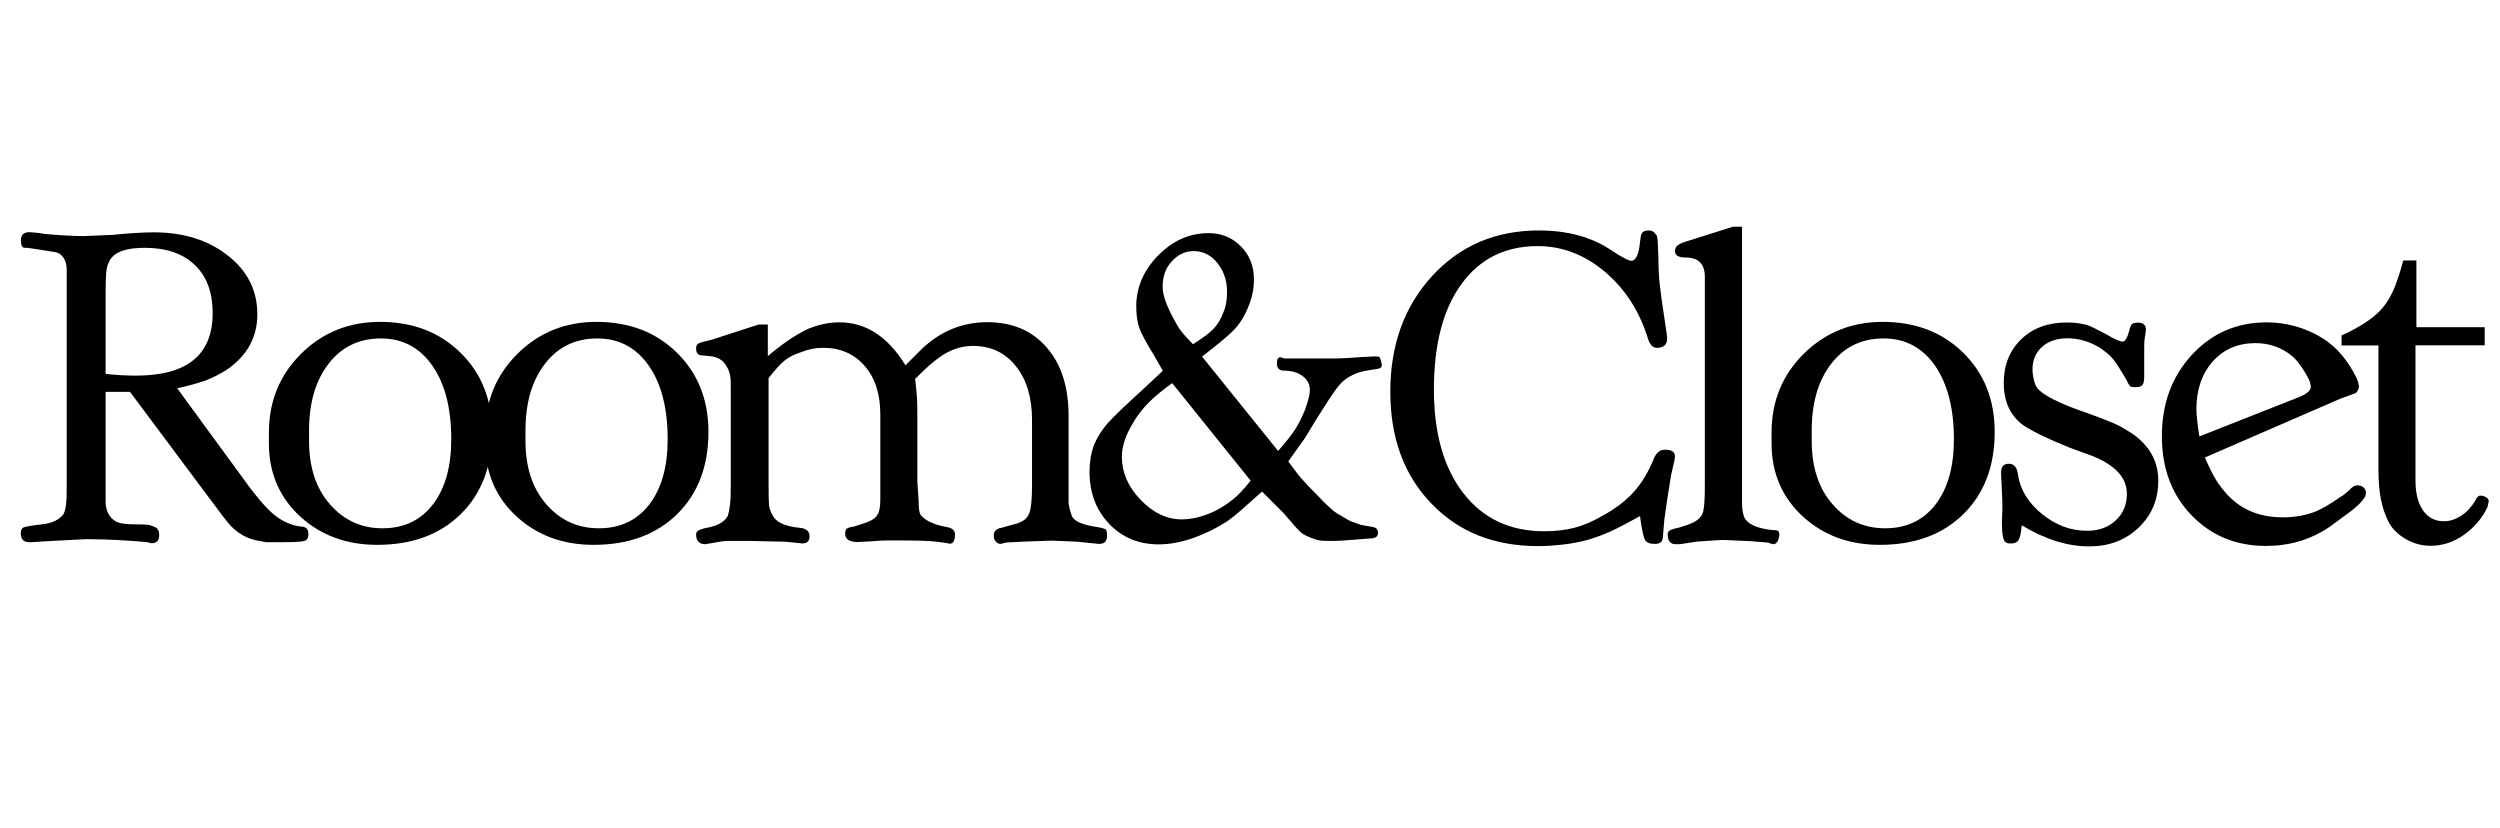
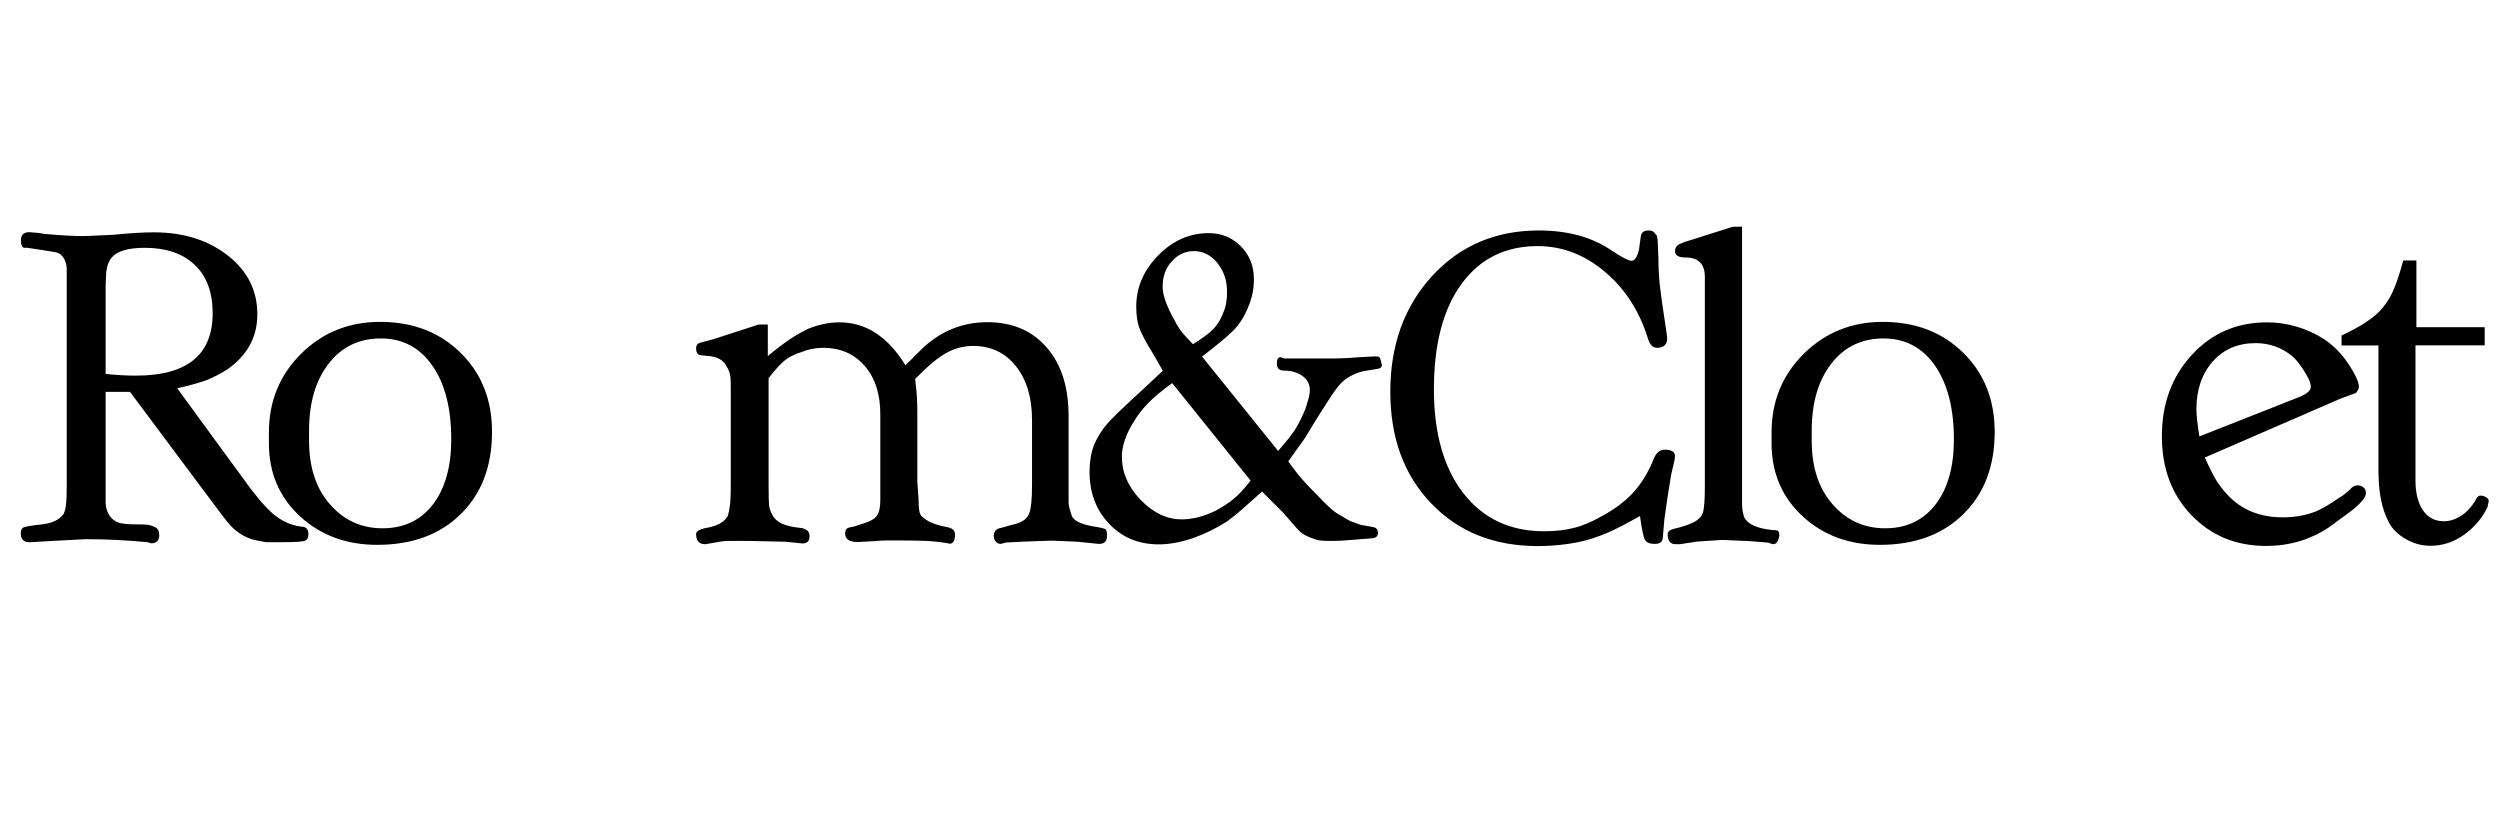
<svg xmlns="http://www.w3.org/2000/svg" version="1.1" id="Layer_1" x="0px" y="0px" viewBox="0 0 160 53" style="enable-background:new 0 0 160 53;" xml:space="preserve">
  <g>
    <path d="M11.34,24.85l4.33,5.92c0.34,0.48,0.68,0.91,1,1.29c0.33,0.38,0.6,0.65,0.81,0.83c0.56,0.47,1.15,0.73,1.77,0.81   c0.33,0,0.49,0.16,0.49,0.49c0,0.23-0.09,0.38-0.26,0.43c-0.17,0.05-0.62,0.08-1.34,0.08c-0.38,0-0.75,0-1.11,0   c-0.27-0.05-0.47-0.09-0.59-0.11c-0.38-0.07-0.75-0.22-1.11-0.46c-0.23-0.16-0.44-0.34-0.62-0.54c-0.18-0.2-0.58-0.72-1.21-1.57   l-5.18-6.94H6.76v5.65v1.43c0,0.3,0.08,0.57,0.23,0.81c0.15,0.23,0.35,0.39,0.58,0.47c0.23,0.08,0.62,0.12,1.16,0.12   c0.4,0,0.65,0.01,0.77,0.03s0.26,0.07,0.43,0.15c0.17,0.08,0.26,0.25,0.26,0.51c0,0.35-0.17,0.52-0.51,0.52L9.44,34.7   c-1.4-0.13-2.65-0.19-3.74-0.19H5.45l-2.13,0.11L2.01,34.7H1.87c-0.36,0-0.54-0.19-0.54-0.57c0-0.2,0.06-0.33,0.19-0.38   s0.51-0.12,1.16-0.19c0.65-0.07,1.11-0.29,1.38-0.65c0.07-0.13,0.13-0.33,0.16-0.59c0.04-0.27,0.05-0.7,0.05-1.3V18.37v-1.11   c0-0.31-0.07-0.56-0.21-0.77c-0.14-0.21-0.33-0.33-0.56-0.36l-1.02-0.16l-0.72-0.11H1.55c-0.14-0.02-0.21-0.19-0.21-0.5   c0-0.33,0.18-0.5,0.54-0.5c0.2,0.02,0.36,0.03,0.5,0.04c0.13,0.01,0.28,0.03,0.44,0.07c1.04,0.09,1.89,0.14,2.56,0.14l1.83-0.08   c1.08-0.11,1.96-0.16,2.64-0.16c1.9,0,3.48,0.5,4.74,1.49c1.26,0.99,1.88,2.24,1.88,3.76c0,1.46-0.65,2.64-1.95,3.54   c-0.43,0.27-0.88,0.5-1.33,0.68C12.73,24.5,12.12,24.68,11.34,24.85z M6.76,18.48v5.45c0.65,0.07,1.3,0.11,1.94,0.11   c3.28,0,4.91-1.33,4.91-4c0-1.33-0.38-2.36-1.15-3.09c-0.77-0.73-1.83-1.09-3.2-1.09c-1.06,0-1.76,0.21-2.11,0.62   c-0.2,0.25-0.31,0.56-0.35,0.92C6.78,17.76,6.76,18.12,6.76,18.48z" />
    <path d="M17.21,28.38v-0.7c0-2,0.69-3.68,2.06-5.04c1.37-1.36,3.06-2.04,5.05-2.04c2.1,0,3.82,0.66,5.16,1.98   c1.34,1.32,2.01,3.01,2.01,5.06c0,2.2-0.67,3.95-2,5.26c-1.33,1.31-3.11,1.97-5.35,1.97c-1.94,0-3.57-0.59-4.89-1.78   C17.9,31.87,17.21,30.29,17.21,28.38z M19.78,27.57v0.65c0,1.69,0.45,3.05,1.34,4.06c0.89,1.02,2.01,1.53,3.36,1.53   c1.37,0,2.44-0.51,3.23-1.53c0.78-1.02,1.17-2.41,1.17-4.17c0-1.98-0.4-3.55-1.21-4.71s-1.91-1.74-3.29-1.74   c-1.4,0-2.52,0.54-3.35,1.62C20.19,24.36,19.78,25.79,19.78,27.57z" />
-     <path d="M31.06,28.38v-0.7c0-2,0.69-3.68,2.06-5.04c1.37-1.36,3.06-2.04,5.05-2.04c2.1,0,3.82,0.66,5.16,1.98   c1.34,1.32,2.01,3.01,2.01,5.06c0,2.2-0.67,3.95-2,5.26c-1.33,1.31-3.11,1.97-5.35,1.97c-1.94,0-3.57-0.59-4.89-1.78   C31.75,31.87,31.06,30.29,31.06,28.38z M33.63,27.57v0.65c0,1.69,0.45,3.05,1.34,4.06c0.89,1.02,2.01,1.53,3.36,1.53   c1.37,0,2.44-0.51,3.23-1.53c0.78-1.02,1.17-2.41,1.17-4.17c0-1.98-0.4-3.55-1.21-4.71s-1.91-1.74-3.29-1.74   c-1.4,0-2.52,0.54-3.35,1.62C34.04,24.36,33.63,25.79,33.63,27.57z" />
    <path d="M50.26,34.67l-2.29-0.05c-0.56,0-0.97,0-1.23,0c-0.26,0-0.45,0.01-0.55,0.03l-1.05,0.18c-0.4,0-0.59-0.22-0.59-0.65   c0-0.2,0.28-0.34,0.84-0.43c0.59-0.13,0.99-0.37,1.19-0.73c0.05-0.16,0.1-0.4,0.14-0.72c0.04-0.32,0.05-0.76,0.05-1.34v-5.66   c0-0.34,0-0.68-0.01-1c-0.01-0.32-0.1-0.62-0.28-0.89c-0.2-0.36-0.55-0.57-1.07-0.62l-0.51-0.05c-0.23,0-0.35-0.15-0.35-0.46   c0-0.18,0.09-0.3,0.27-0.35l0.83-0.22l2.9-0.94h0.59v2.02c0.56-0.47,1.04-0.83,1.43-1.09c0.4-0.26,0.78-0.48,1.16-0.66   c0.67-0.27,1.33-0.41,2-0.41c1.69,0,3.1,0.92,4.22,2.75l1.11-1.11c1.19-1.1,2.56-1.65,4.13-1.65c1.6,0,2.87,0.54,3.8,1.62   c0.94,1.08,1.4,2.54,1.4,4.39v4.18c0,0.47,0,0.93,0,1.4c0.02,0.18,0.08,0.44,0.2,0.79c0.12,0.35,0.68,0.6,1.69,0.74   c0.22,0.04,0.36,0.08,0.45,0.12s0.12,0.19,0.12,0.44c0,0.34-0.17,0.51-0.51,0.51l-1.4-0.14l-1.62-0.07l-1.73,0.06l-1.19,0.06   l-0.35,0.09c-0.13,0-0.23-0.05-0.32-0.15c-0.09-0.1-0.13-0.22-0.13-0.37c0-0.29,0.16-0.46,0.49-0.51l0.57-0.16l0.41-0.11   c0.41-0.13,0.68-0.34,0.8-0.65c0.12-0.31,0.18-0.92,0.18-1.84v-4.14c0-1.43-0.34-2.57-1.03-3.44s-1.6-1.3-2.75-1.3   c-0.58,0-1.13,0.14-1.67,0.43s-1.22,0.85-2.03,1.68c0.05,0.45,0.09,0.82,0.11,1.11c0.02,0.29,0.03,0.7,0.03,1.25v4.22l0.08,1.16   c0,0.49,0.04,0.8,0.11,0.93c0.07,0.13,0.25,0.28,0.54,0.45c0.11,0.05,0.25,0.11,0.43,0.18c0.18,0.06,0.43,0.13,0.76,0.19   s0.49,0.22,0.49,0.47c0,0.4-0.12,0.59-0.35,0.59l-0.11-0.03c-0.48-0.08-0.94-0.13-1.36-0.15c-0.42-0.02-0.98-0.03-1.68-0.03   c-0.32,0-0.62,0-0.89,0c-0.27,0-0.56,0.02-0.89,0.05l-0.94,0.05c-0.54,0-0.81-0.18-0.81-0.54c0-0.16,0.04-0.27,0.11-0.32   c0.07-0.05,0.22-0.1,0.45-0.13l0.59-0.19c0.43-0.13,0.72-0.29,0.87-0.49c0.15-0.2,0.23-0.53,0.23-1v-0.86v-4.64   c0-1.3-0.33-2.33-1-3.1s-1.55-1.16-2.66-1.16c-0.49,0-0.95,0.09-1.38,0.27c-0.45,0.14-0.81,0.32-1.08,0.54   c-0.27,0.22-0.61,0.59-1.03,1.13V31c0,0.7,0.01,1.15,0.03,1.34c0.02,0.19,0.09,0.4,0.22,0.63c0.22,0.45,0.8,0.72,1.75,0.81   c0.41,0.04,0.62,0.22,0.62,0.54c0,0.31-0.15,0.46-0.46,0.46L50.26,34.67z" />
    <path d="M74.42,23.73l-0.57-1c-0.49-0.79-0.8-1.37-0.93-1.73c-0.13-0.36-0.2-0.82-0.2-1.38c0-1.23,0.47-2.32,1.4-3.27   c0.94-0.96,2.02-1.43,3.24-1.43c0.81,0,1.49,0.28,2.05,0.84s0.84,1.26,0.84,2.11c0,0.38-0.04,0.74-0.13,1.09   c-0.09,0.35-0.23,0.71-0.41,1.08c-0.18,0.37-0.4,0.7-0.66,0.99c-0.26,0.29-0.73,0.69-1.39,1.22l-0.73,0.57l4.87,6.04   c0.49-0.56,0.83-0.99,1.04-1.3c0.21-0.31,0.44-0.76,0.69-1.35c0.05-0.16,0.12-0.36,0.19-0.61c0.07-0.24,0.11-0.46,0.11-0.64   c0-0.36-0.15-0.66-0.46-0.89c-0.31-0.23-0.7-0.35-1.19-0.35c-0.31,0-0.46-0.15-0.46-0.46c0-0.27,0.08-0.4,0.24-0.4l0.22,0.08   c0.05,0,0.32,0,0.81,0h0.43h1.62h0.19h0.3c0.36,0,0.85-0.03,1.48-0.08l0.95-0.05c0.18,0,0.29,0.01,0.32,0.04s0.07,0.12,0.11,0.28   l0.05,0.24c0,0.12-0.08,0.2-0.24,0.23l-0.73,0.12c-0.34,0.05-0.66,0.15-0.94,0.3c-0.29,0.14-0.53,0.32-0.73,0.53   c-0.2,0.21-0.45,0.56-0.76,1.04l-0.73,1.14l-0.81,1.33l-1.05,1.47c0.34,0.47,0.62,0.84,0.85,1.1c0.22,0.26,0.6,0.66,1.12,1.18   c0.2,0.22,0.39,0.41,0.58,0.58c0.19,0.17,0.32,0.29,0.4,0.35s0.23,0.16,0.45,0.28c0.22,0.13,0.4,0.24,0.57,0.33l0.67,0.24   l0.78,0.14c0.22,0.04,0.32,0.16,0.32,0.38c0,0.24-0.17,0.35-0.51,0.35l-1.4,0.11c-0.2,0.02-0.41,0.03-0.62,0.04   s-0.38,0.01-0.49,0.01c-0.32,0-0.56-0.01-0.7-0.03c-0.14-0.02-0.35-0.08-0.62-0.19c-0.27-0.11-0.48-0.22-0.62-0.35   c-0.14-0.12-0.5-0.53-1.08-1.21l-1.38-1.38c-0.52,0.47-0.97,0.87-1.35,1.2c-0.29,0.25-0.58,0.49-0.89,0.71   c-0.7,0.45-1.44,0.81-2.21,1.08c-0.77,0.26-1.49,0.39-2.16,0.39c-1.28,0-2.34-0.44-3.17-1.31c-0.84-0.88-1.26-1.99-1.26-3.34   c0-0.61,0.09-1.17,0.27-1.68c0.23-0.54,0.53-1.01,0.88-1.41c0.35-0.4,1.12-1.13,2.31-2.22L74.42,23.73z M80.04,30.76l-5.02-6.24   c-0.65,0.47-1.16,0.89-1.53,1.27c-0.37,0.38-0.69,0.79-0.96,1.25c-0.49,0.79-0.73,1.53-0.73,2.19c0,1.01,0.4,1.93,1.2,2.76   c0.8,0.83,1.68,1.25,2.63,1.25c0.67,0,1.39-0.18,2.16-0.55c0.5-0.27,0.88-0.52,1.13-0.74C79.26,31.69,79.62,31.29,80.04,30.76z    M75.02,20.23c0.22,0.41,0.39,0.72,0.53,0.9c0.13,0.19,0.4,0.49,0.8,0.9c0.63-0.4,1.08-0.73,1.34-1.01   c0.26-0.28,0.47-0.64,0.63-1.09c0.07-0.16,0.13-0.36,0.16-0.59c0.04-0.23,0.05-0.46,0.05-0.67c0-0.72-0.21-1.33-0.62-1.84   s-0.92-0.76-1.51-0.76c-0.54,0-1.01,0.22-1.4,0.65c-0.4,0.43-0.59,0.97-0.59,1.62C74.4,18.79,74.6,19.42,75.02,20.23z" />
    <path d="M104.96,33.03c-0.77,0.43-1.39,0.75-1.84,0.96c-0.45,0.21-0.92,0.38-1.4,0.53c-0.49,0.14-1.02,0.25-1.59,0.32   s-1.14,0.11-1.7,0.11c-2.81,0-5.09-0.91-6.83-2.73c-1.75-1.82-2.62-4.2-2.62-7.15c0-2.99,0.89-5.45,2.67-7.4   c1.78-1.94,4.06-2.92,6.83-2.92c1.89,0,3.46,0.44,4.72,1.32c0.63,0.41,1.04,0.62,1.21,0.62c0.22,0,0.38-0.25,0.49-0.74l0.11-0.82   c0.04-0.26,0.2-0.38,0.49-0.38c0.16,0,0.28,0.04,0.35,0.11l0.19,0.22l0.05,0.3l0.05,1.17c0,0.6,0.03,1.17,0.09,1.72   c0.06,0.55,0.16,1.22,0.28,2.02l0.16,1.08l0.03,0.27c0,0.42-0.22,0.62-0.67,0.62c-0.23,0-0.41-0.17-0.54-0.52   c-0.54-1.79-1.46-3.23-2.77-4.34c-1.3-1.1-2.74-1.65-4.31-1.65c-2.07,0-3.7,0.81-4.87,2.42c-1.18,1.61-1.77,3.86-1.77,6.75   c0,2.81,0.63,5.03,1.89,6.65c1.26,1.62,2.98,2.43,5.16,2.43c0.72,0,1.36-0.07,1.93-0.22c0.57-0.14,1.19-0.41,1.88-0.81   c0.81-0.45,1.47-0.96,1.97-1.53c0.5-0.57,0.93-1.28,1.27-2.15c0.16-0.34,0.39-0.51,0.68-0.51c0.43,0,0.65,0.14,0.65,0.43   l-0.03,0.24l-0.22,0.95l-0.24,1.51l-0.19,1.32l-0.08,0.95c0,0.23-0.04,0.4-0.11,0.49c-0.07,0.09-0.22,0.14-0.43,0.14   c-0.32,0-0.54-0.09-0.63-0.28C105.17,34.34,105.07,33.84,104.96,33.03z" />
    <path d="M111.49,14.51v16.65v1.03c0,0.33,0.04,0.62,0.13,0.89c0.2,0.45,0.79,0.73,1.78,0.84c0.16,0,0.28,0.01,0.36,0.04   c0.08,0.03,0.12,0.13,0.12,0.31l-0.08,0.32c-0.09,0.16-0.19,0.24-0.3,0.24c-0.14-0.02-0.25-0.06-0.32-0.1l-1.21-0.1l-1.65-0.07   h-0.19l-1.51,0.1l-1.11,0.17h-0.27c-0.34,0-0.51-0.22-0.51-0.65c0-0.16,0.13-0.27,0.41-0.34c0.27-0.06,0.49-0.12,0.66-0.18   c0.17-0.05,0.34-0.12,0.5-0.19c0.36-0.16,0.58-0.38,0.68-0.65c0.09-0.27,0.13-0.84,0.13-1.7V18.86v-1.14   c0-0.83-0.41-1.24-1.24-1.24c-0.45,0-0.67-0.14-0.67-0.41c0-0.16,0.06-0.29,0.18-0.38c0.12-0.09,0.36-0.19,0.74-0.3l2.78-0.88   H111.49z" />
    <path d="M113.38,28.38v-0.7c0-2,0.69-3.68,2.06-5.04c1.38-1.36,3.06-2.04,5.05-2.04c2.1,0,3.82,0.66,5.16,1.98   c1.34,1.32,2.01,3.01,2.01,5.06c0,2.2-0.67,3.95-2,5.26c-1.33,1.31-3.11,1.97-5.35,1.97c-1.94,0-3.57-0.59-4.89-1.78   C114.07,31.87,113.38,30.29,113.38,28.38z M115.95,27.57v0.65c0,1.69,0.45,3.05,1.34,4.06c0.89,1.02,2.01,1.53,3.36,1.53   c1.37,0,2.44-0.51,3.23-1.53c0.78-1.02,1.17-2.41,1.17-4.17c0-1.98-0.41-3.55-1.21-4.71c-0.81-1.16-1.91-1.74-3.29-1.74   c-1.4,0-2.52,0.54-3.35,1.62C116.36,24.36,115.95,25.79,115.95,27.57z" />
-     <path d="M129.39,33.62c-0.04,0.45-0.1,0.76-0.19,0.92s-0.24,0.24-0.46,0.24c-0.11,0-0.18,0-0.23-0.01s-0.09-0.03-0.15-0.07   c-0.16-0.11-0.24-0.52-0.24-1.24l0.03-0.78c0-0.2,0-0.4,0-0.59c-0.05-1.04-0.08-1.62-0.08-1.73v-0.14c0-0.36,0.16-0.54,0.49-0.54   c0.34,0,0.54,0.23,0.59,0.7c0.14,0.95,0.65,1.79,1.53,2.51s1.84,1.08,2.9,1.08c0.74,0,1.35-0.22,1.82-0.66   c0.48-0.44,0.72-1.01,0.72-1.71c0-1.03-0.75-1.84-2.24-2.43l-1.4-0.51c-1.35-0.54-2.34-1.02-2.97-1.43   c-0.85-0.61-1.27-1.52-1.27-2.73c0-1.13,0.37-2.06,1.11-2.78c0.74-0.72,1.71-1.08,2.92-1.08c0.59,0,1.08,0.07,1.46,0.22   c0.11,0.04,0.47,0.22,1.08,0.54c0.52,0.31,0.87,0.46,1.05,0.46c0.14,0,0.28-0.22,0.4-0.66c0.04-0.17,0.08-0.3,0.14-0.4   c0.05-0.1,0.2-0.15,0.43-0.15c0.34,0,0.51,0.15,0.51,0.46l-0.03,0.24c-0.05,0.25-0.08,0.54-0.08,0.86v0.35v1.54   c0,0.27-0.04,0.45-0.11,0.54c-0.07,0.09-0.23,0.14-0.46,0.14c-0.16,0-0.27-0.02-0.32-0.05c-0.05-0.04-0.13-0.16-0.22-0.37   l-0.32-0.54c-0.27-0.45-0.49-0.76-0.65-0.94c-0.16-0.18-0.4-0.37-0.7-0.59c-0.7-0.43-1.41-0.64-2.13-0.64   c-0.68,0-1.23,0.19-1.63,0.55c-0.41,0.37-0.61,0.85-0.61,1.44c0,0.22,0.03,0.43,0.08,0.65c0.05,0.22,0.13,0.4,0.22,0.54   c0.38,0.47,1.43,1,3.16,1.59c0.85,0.31,1.45,0.54,1.81,0.7c0.36,0.16,0.76,0.4,1.21,0.7c1.04,0.76,1.57,1.74,1.57,2.94   c0,1.21-0.42,2.21-1.26,3.01s-1.89,1.2-3.17,1.2C132.32,34.97,130.89,34.52,129.39,33.62z" />
    <path d="M141.11,29.28c0.29,0.65,0.53,1.13,0.72,1.44c0.19,0.32,0.44,0.63,0.74,0.96c0.9,0.96,2.08,1.43,3.54,1.43   c0.76,0,1.46-0.13,2.11-0.38c0.23-0.11,0.46-0.22,0.66-0.34c0.21-0.12,0.49-0.3,0.85-0.55c0.14-0.07,0.28-0.17,0.4-0.28   s0.21-0.18,0.24-0.2c0.16-0.2,0.33-0.3,0.51-0.3c0.14,0,0.27,0.04,0.38,0.13c0.11,0.09,0.16,0.22,0.16,0.38   c0,0.25-0.31,0.63-0.94,1.13l-1.43,1.05c-1.19,0.79-2.53,1.19-4.02,1.19c-1.93,0-3.52-0.66-4.78-1.97c-1.26-1.31-1.89-3-1.89-5.05   c0-2.09,0.64-3.82,1.92-5.21c1.28-1.39,2.88-2.08,4.81-2.08c0.63,0,1.26,0.09,1.88,0.27c0.62,0.18,1.19,0.44,1.71,0.77   c0.52,0.33,0.99,0.77,1.4,1.31c0.25,0.34,0.46,0.67,0.63,1c0.17,0.32,0.26,0.58,0.26,0.76c0,0.13-0.06,0.26-0.19,0.41l-1.03,0.38   L141.11,29.28z M140.57,26.2c0,0.34,0.06,0.92,0.19,1.73l6.16-2.43c0.65-0.23,0.97-0.48,0.97-0.73c0-0.14-0.04-0.31-0.13-0.5   c-0.09-0.19-0.22-0.41-0.38-0.66c-0.25-0.38-0.48-0.65-0.67-0.81c-0.68-0.56-1.47-0.84-2.35-0.84c-1.13,0-2.05,0.39-2.74,1.17   C140.92,23.92,140.57,24.94,140.57,26.2z" />
    <path d="M149.86,22.09v-0.62c1.13-0.52,1.95-1.05,2.46-1.58c0.32-0.34,0.59-0.74,0.81-1.21c0.22-0.47,0.44-1.14,0.68-2.01h0.84   v4.27h4.37v1.16h-4.43v7.59v1.05c0,0.81,0.16,1.45,0.48,1.92s0.77,0.7,1.34,0.7c0.38,0,0.74-0.12,1.1-0.35   c0.36-0.23,0.66-0.56,0.91-0.97c0.09-0.22,0.2-0.32,0.32-0.32c0.14,0,0.27,0.04,0.38,0.11s0.16,0.15,0.16,0.24l-0.08,0.38   c-0.34,0.72-0.85,1.31-1.51,1.78s-1.38,0.7-2.13,0.7c-0.56,0-1.09-0.14-1.59-0.43c-0.5-0.29-0.87-0.65-1.09-1.08   c-0.23-0.43-0.39-0.92-0.5-1.46c-0.11-0.54-0.16-1.19-0.16-1.94v-7.91H149.86z" />
  </g>
  <g>
</g>
  <g>
</g>
  <g>
</g>
  <g>
</g>
  <g>
</g>
  <g>
</g>
</svg>